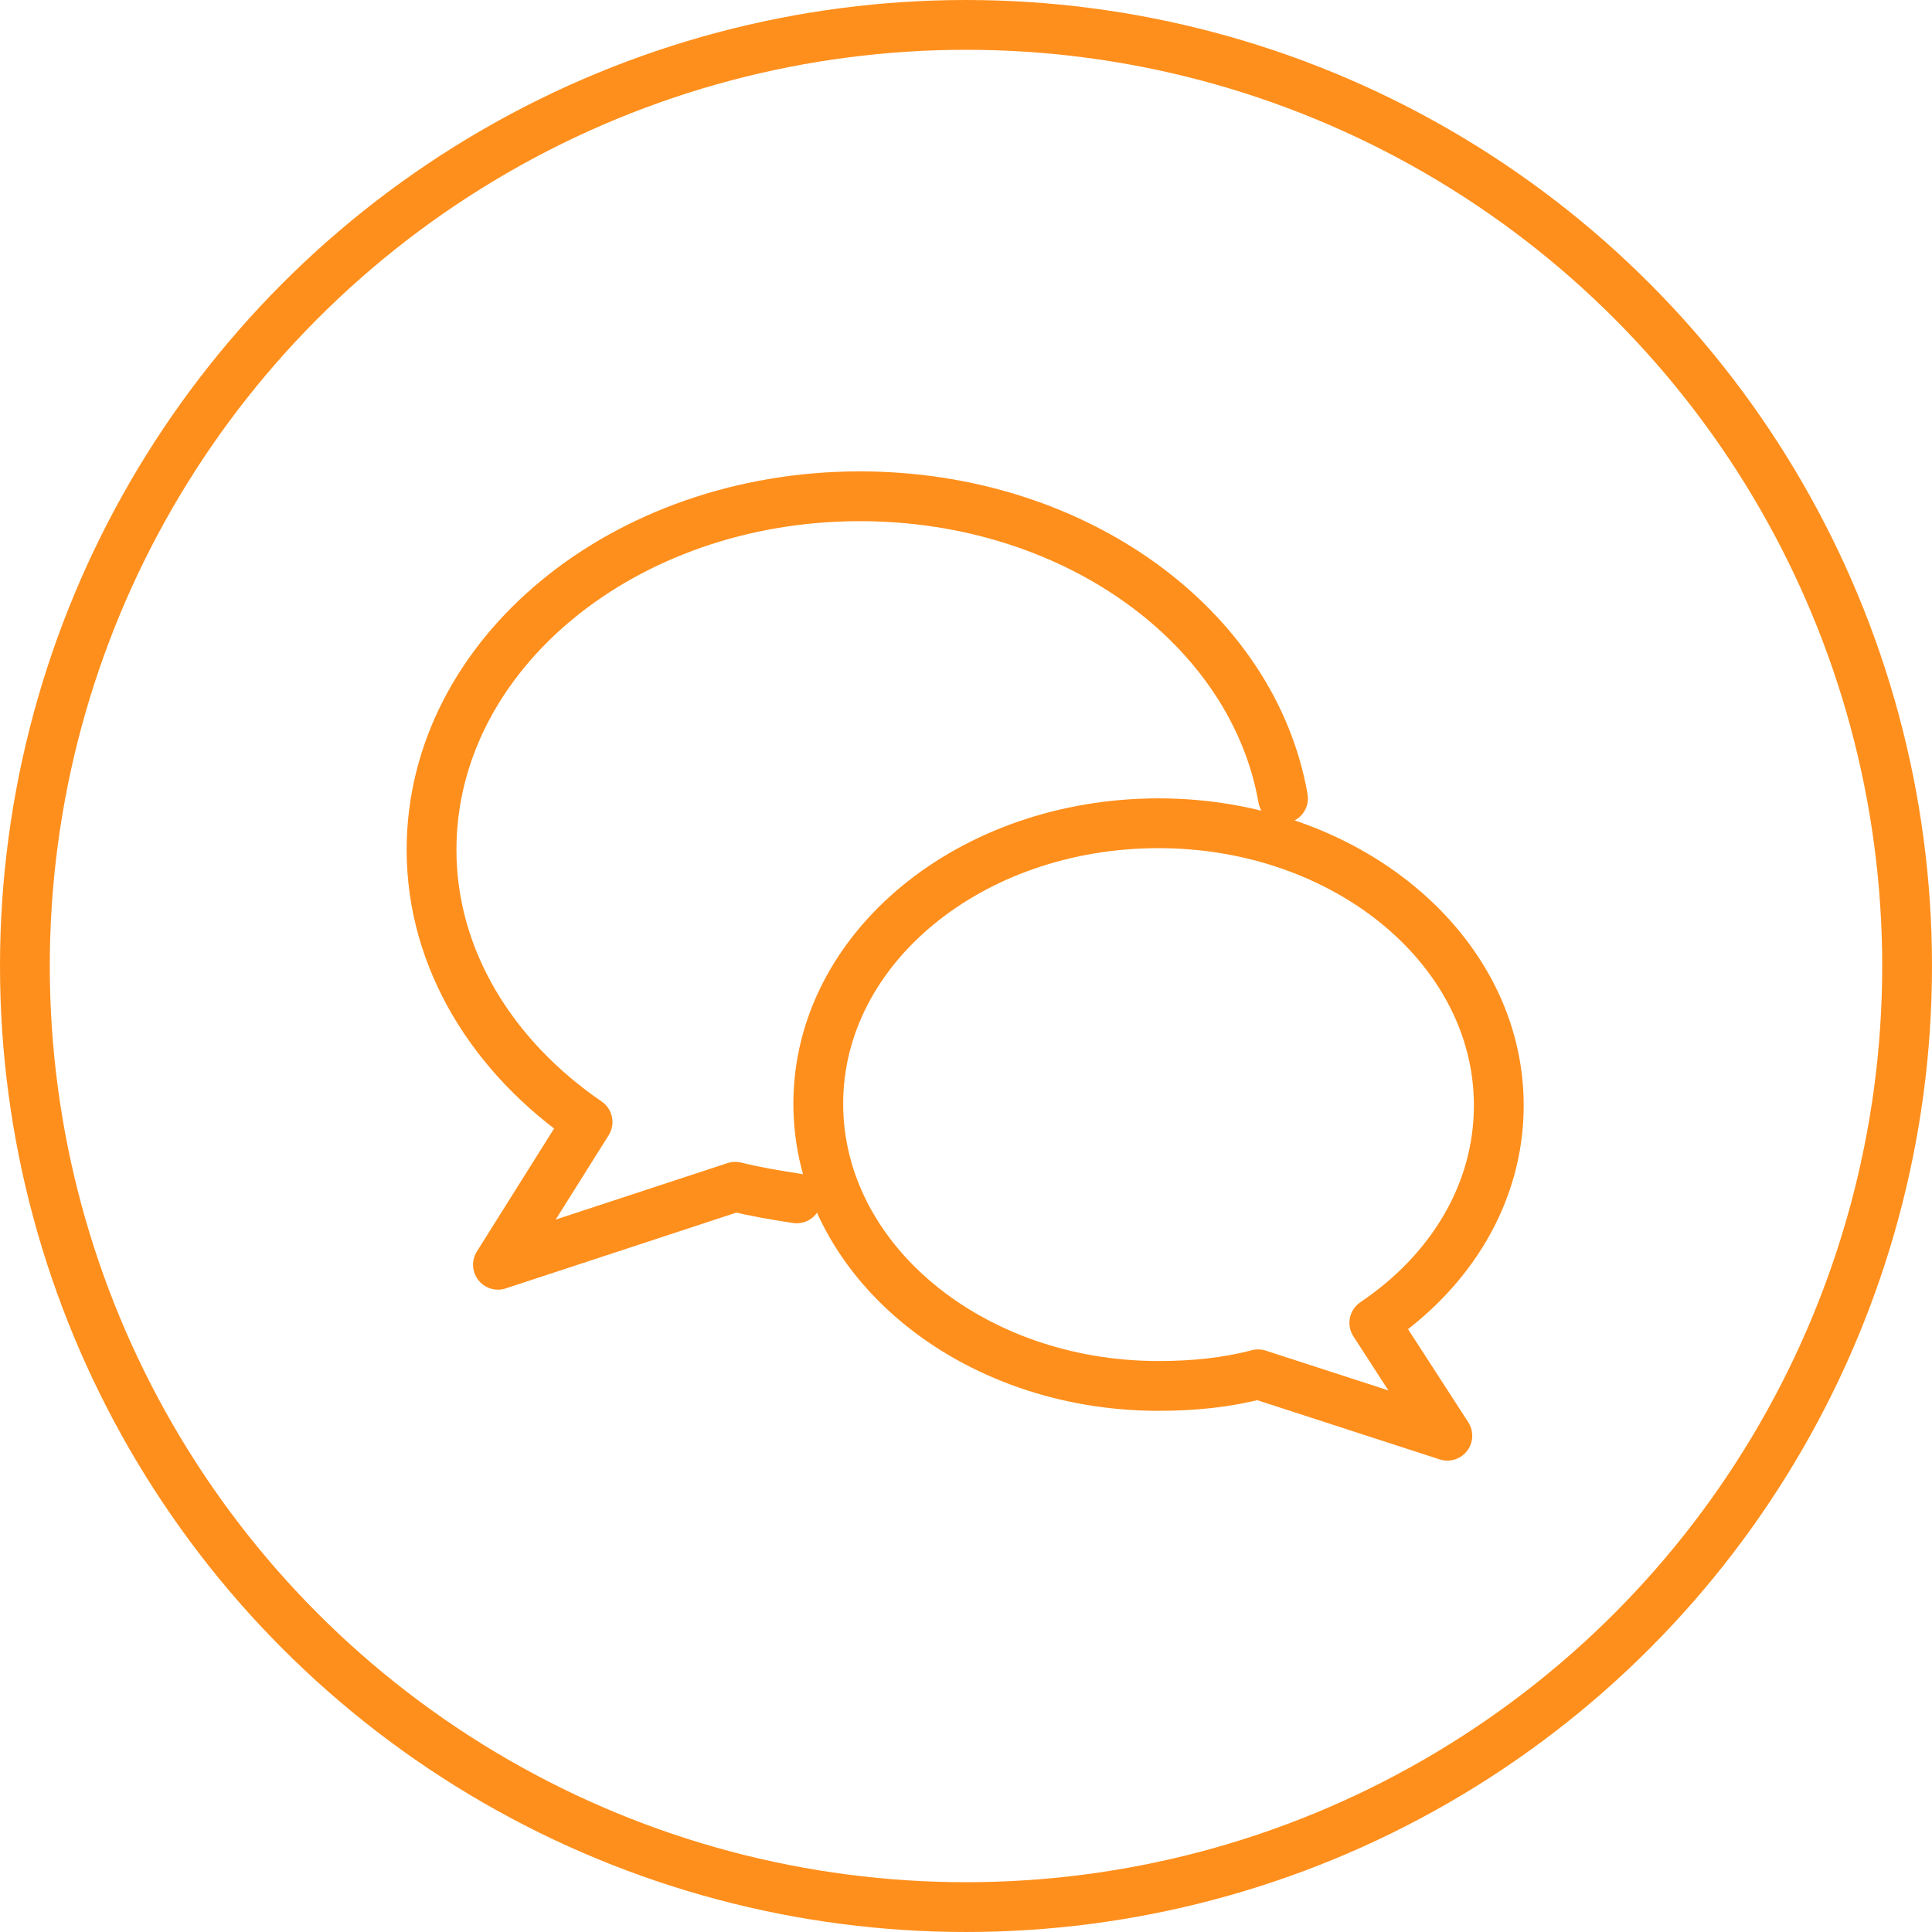
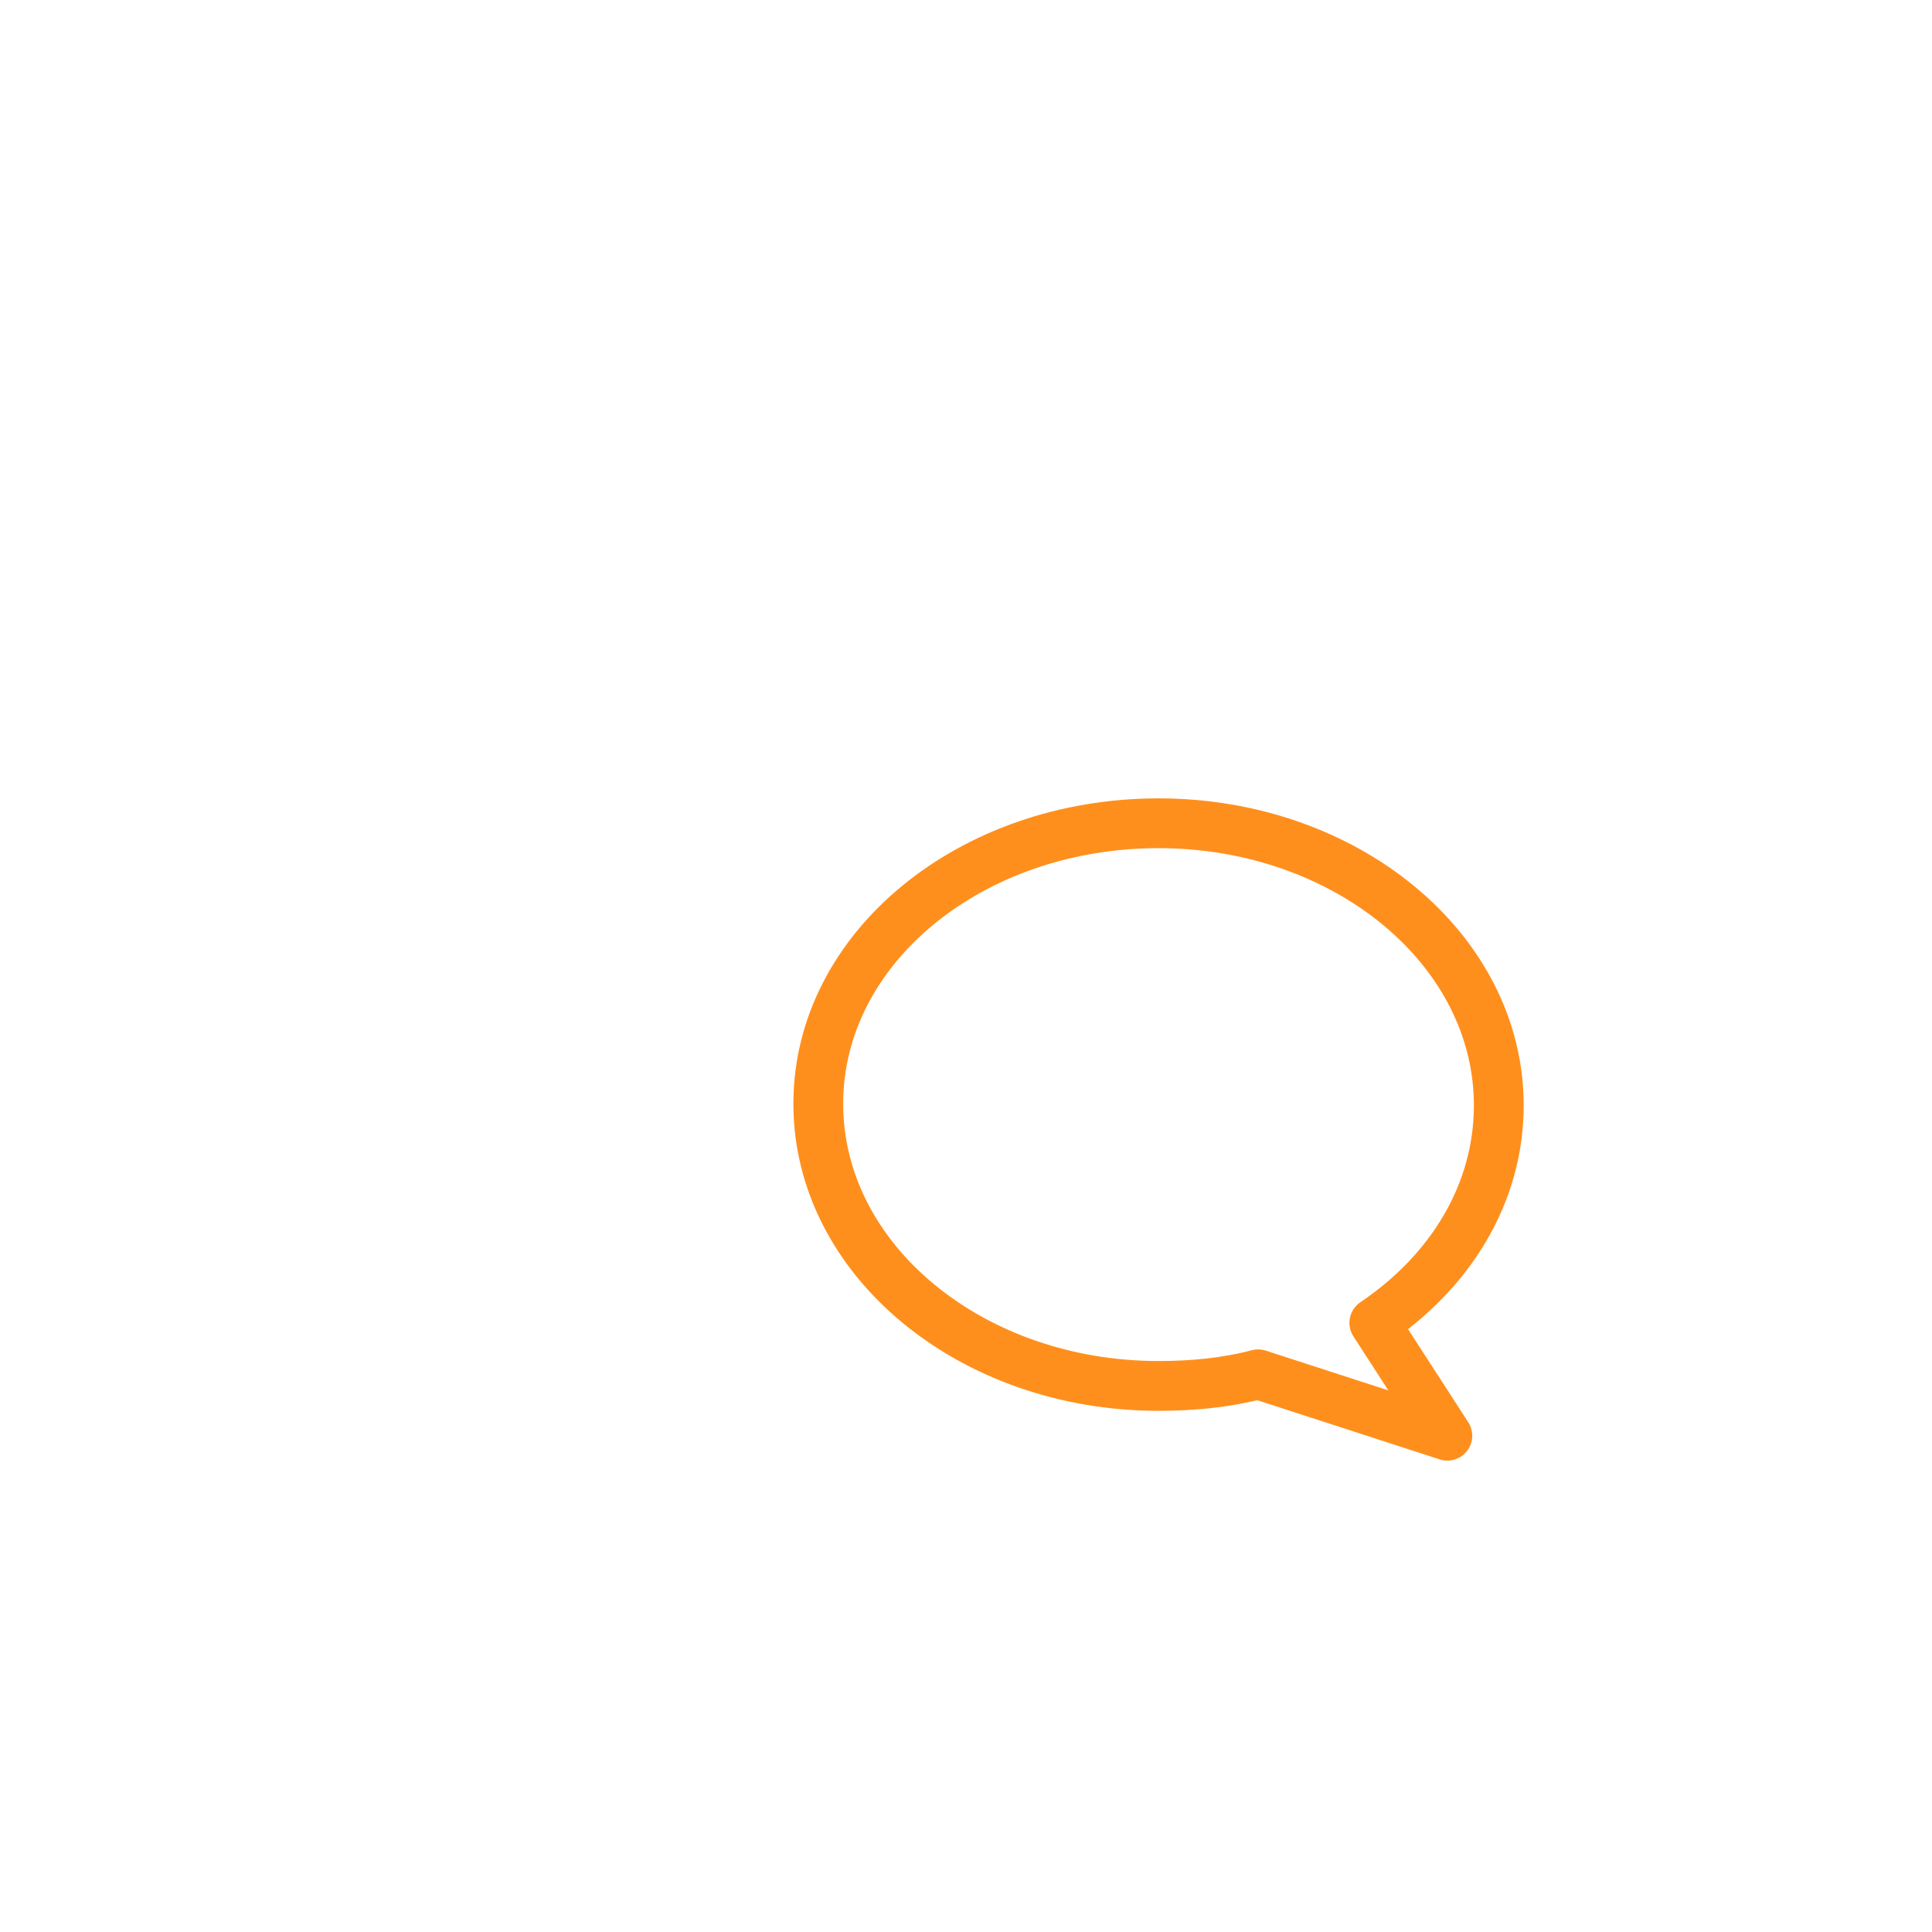
<svg xmlns="http://www.w3.org/2000/svg" version="1.1" id="Layer_2_00000108294831745018790110000002804298000379953063_" x="0px" y="0px" viewBox="0 0 116.4 116.4" style="enable-background:new 0 0 116.4 116.4;" xml:space="preserve">
  <style type="text/css">
	.st0{fill:none;stroke:#FF8F1C;stroke-width:3;stroke-linecap:round;stroke-linejoin:round;}
</style>
  <g id="sprechblase">
    <g>
-       <circle class="st0" cx="58.2" cy="58.2" r="56.7" />
      <g>
-         <path class="st0" d="M77.3,48.1c-1.8-10.3-12.5-18.2-25.5-18.2C37.6,29.9,26,39.4,26,51.2c0,6.6,3.7,12.5,9.4,16.4L30,76.2     l14.3-4.7c1.2,0.3,2.4,0.5,3.7,0.7" />
        <path class="st0" d="M69.8,49.6c11.3,0,20.5,7.6,20.5,17c0,5.3-2.9,10-7.5,13.1l4.4,6.8l-11.4-3.7c-1.9,0.5-3.9,0.7-6,0.7     c-11.3,0-20.5-7.6-20.5-17S58.5,49.6,69.8,49.6L69.8,49.6z" />
      </g>
    </g>
  </g>
</svg>